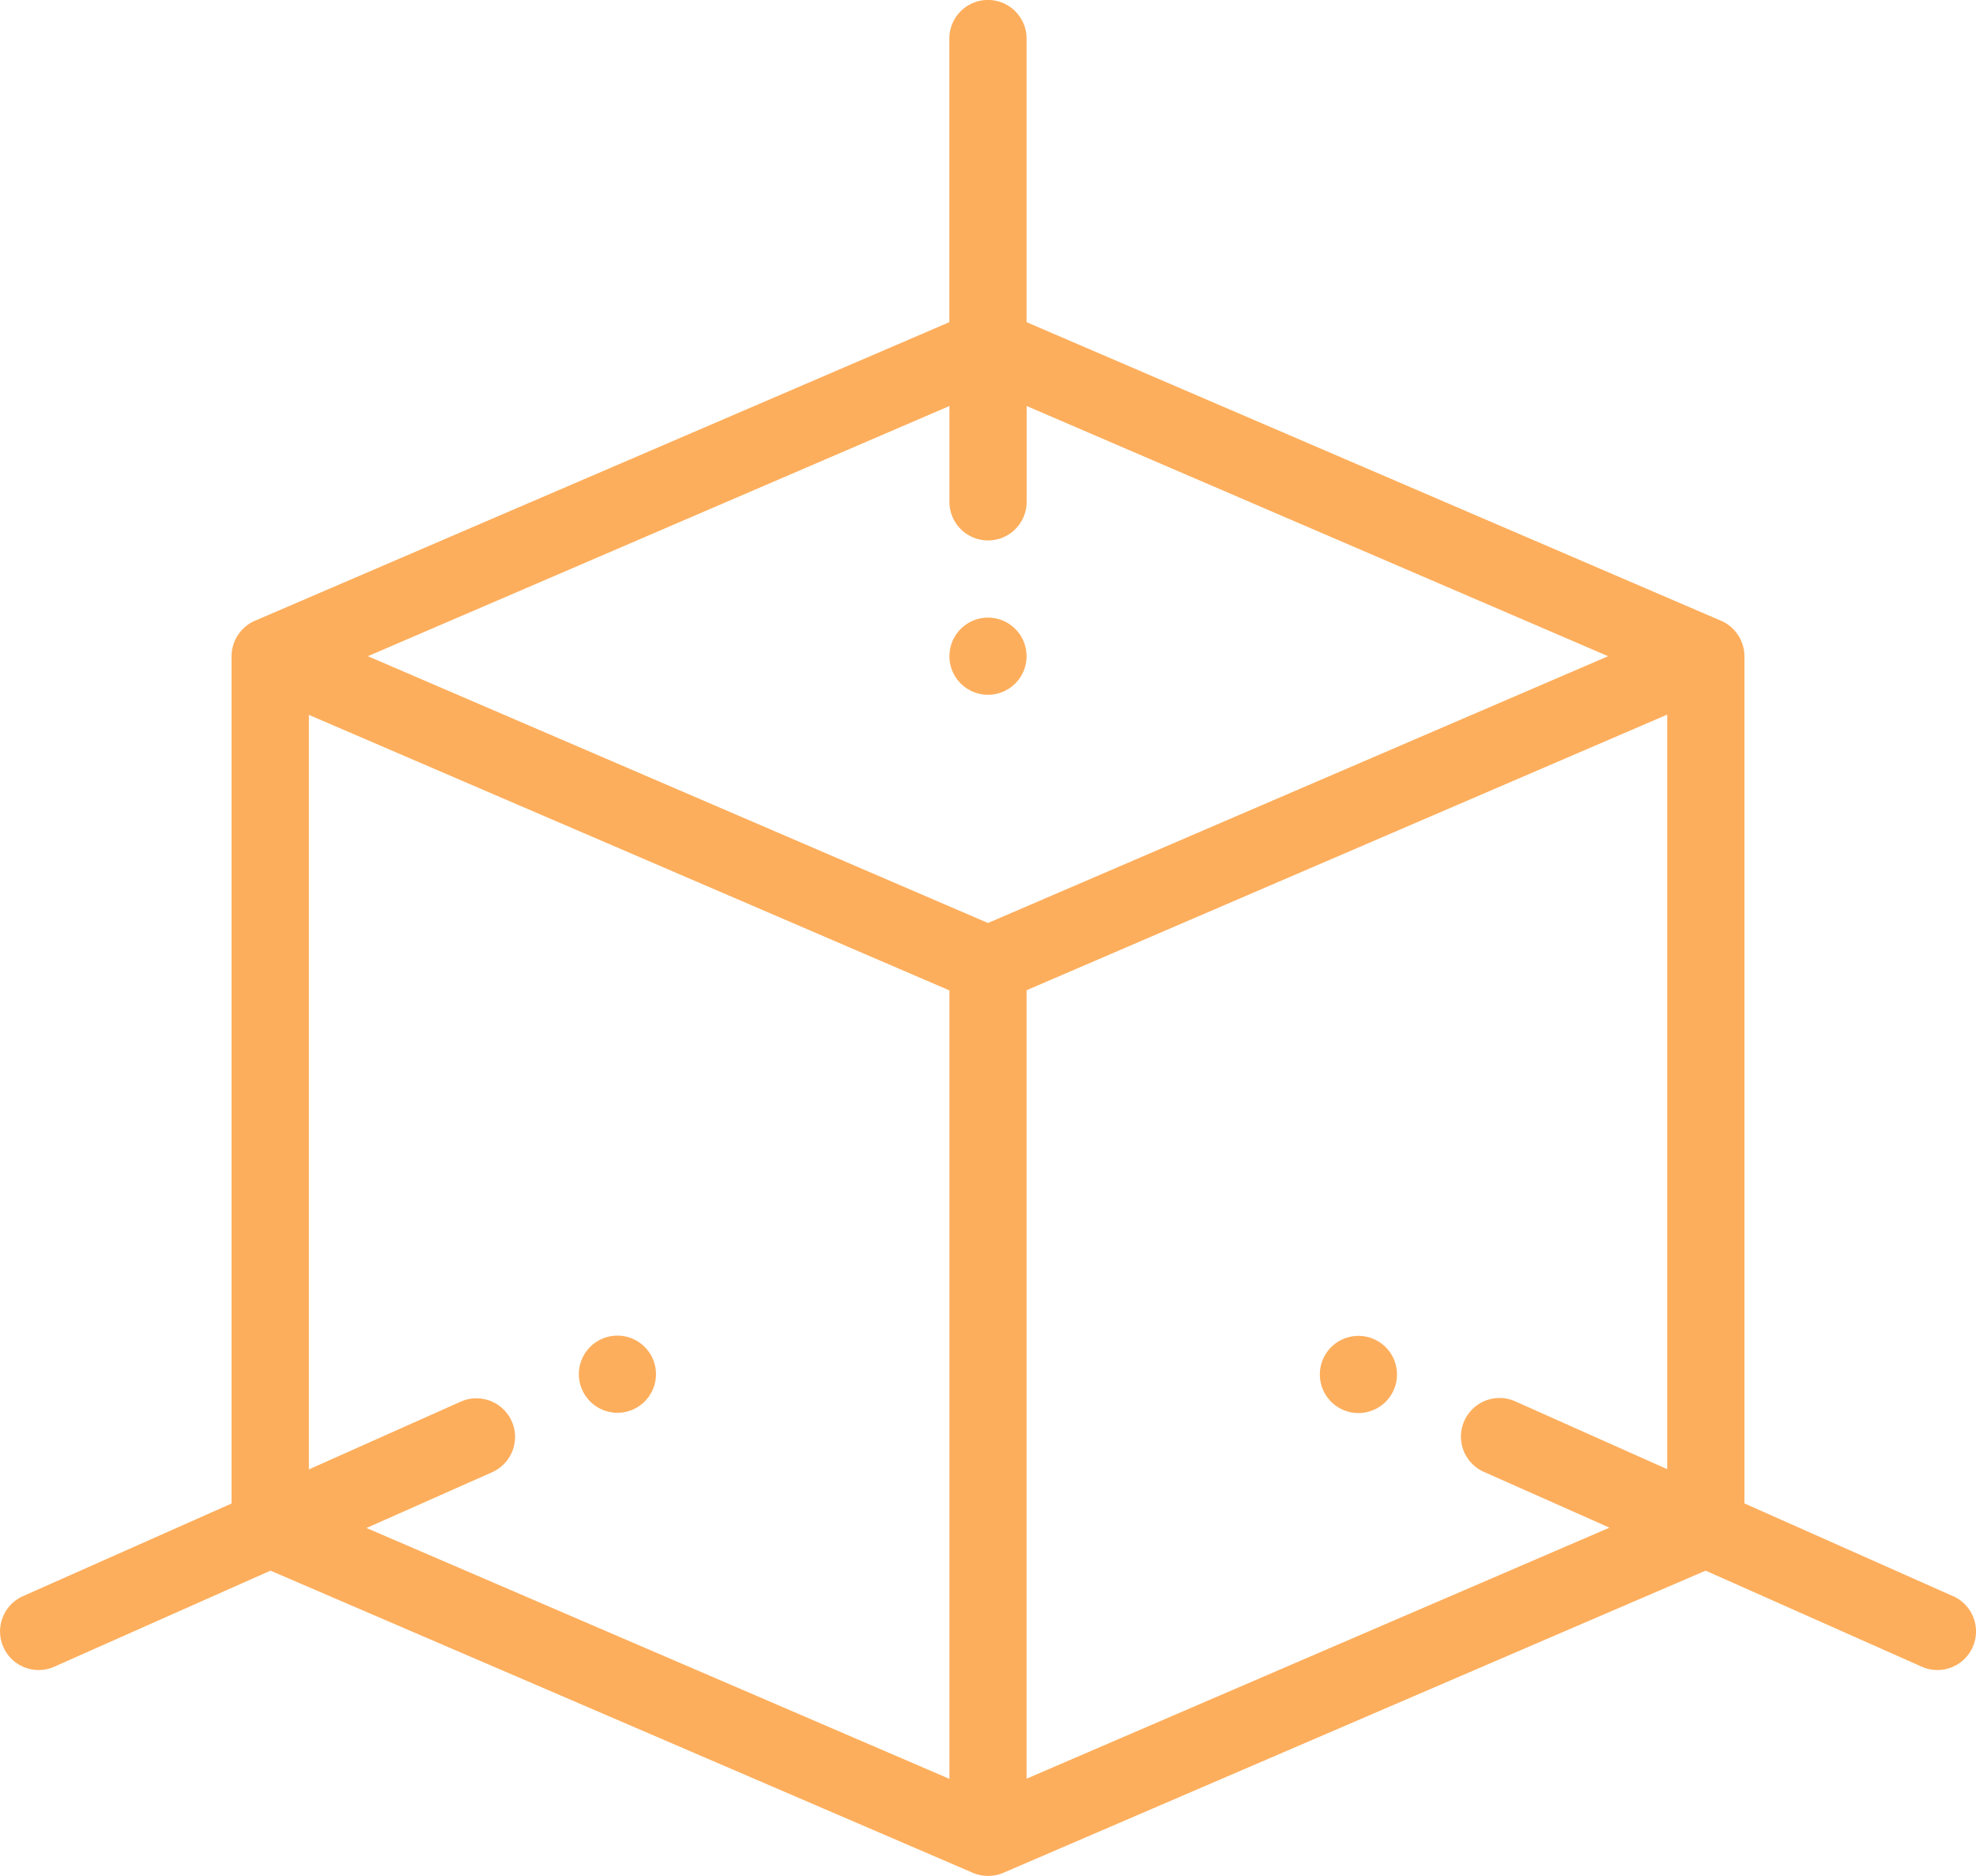
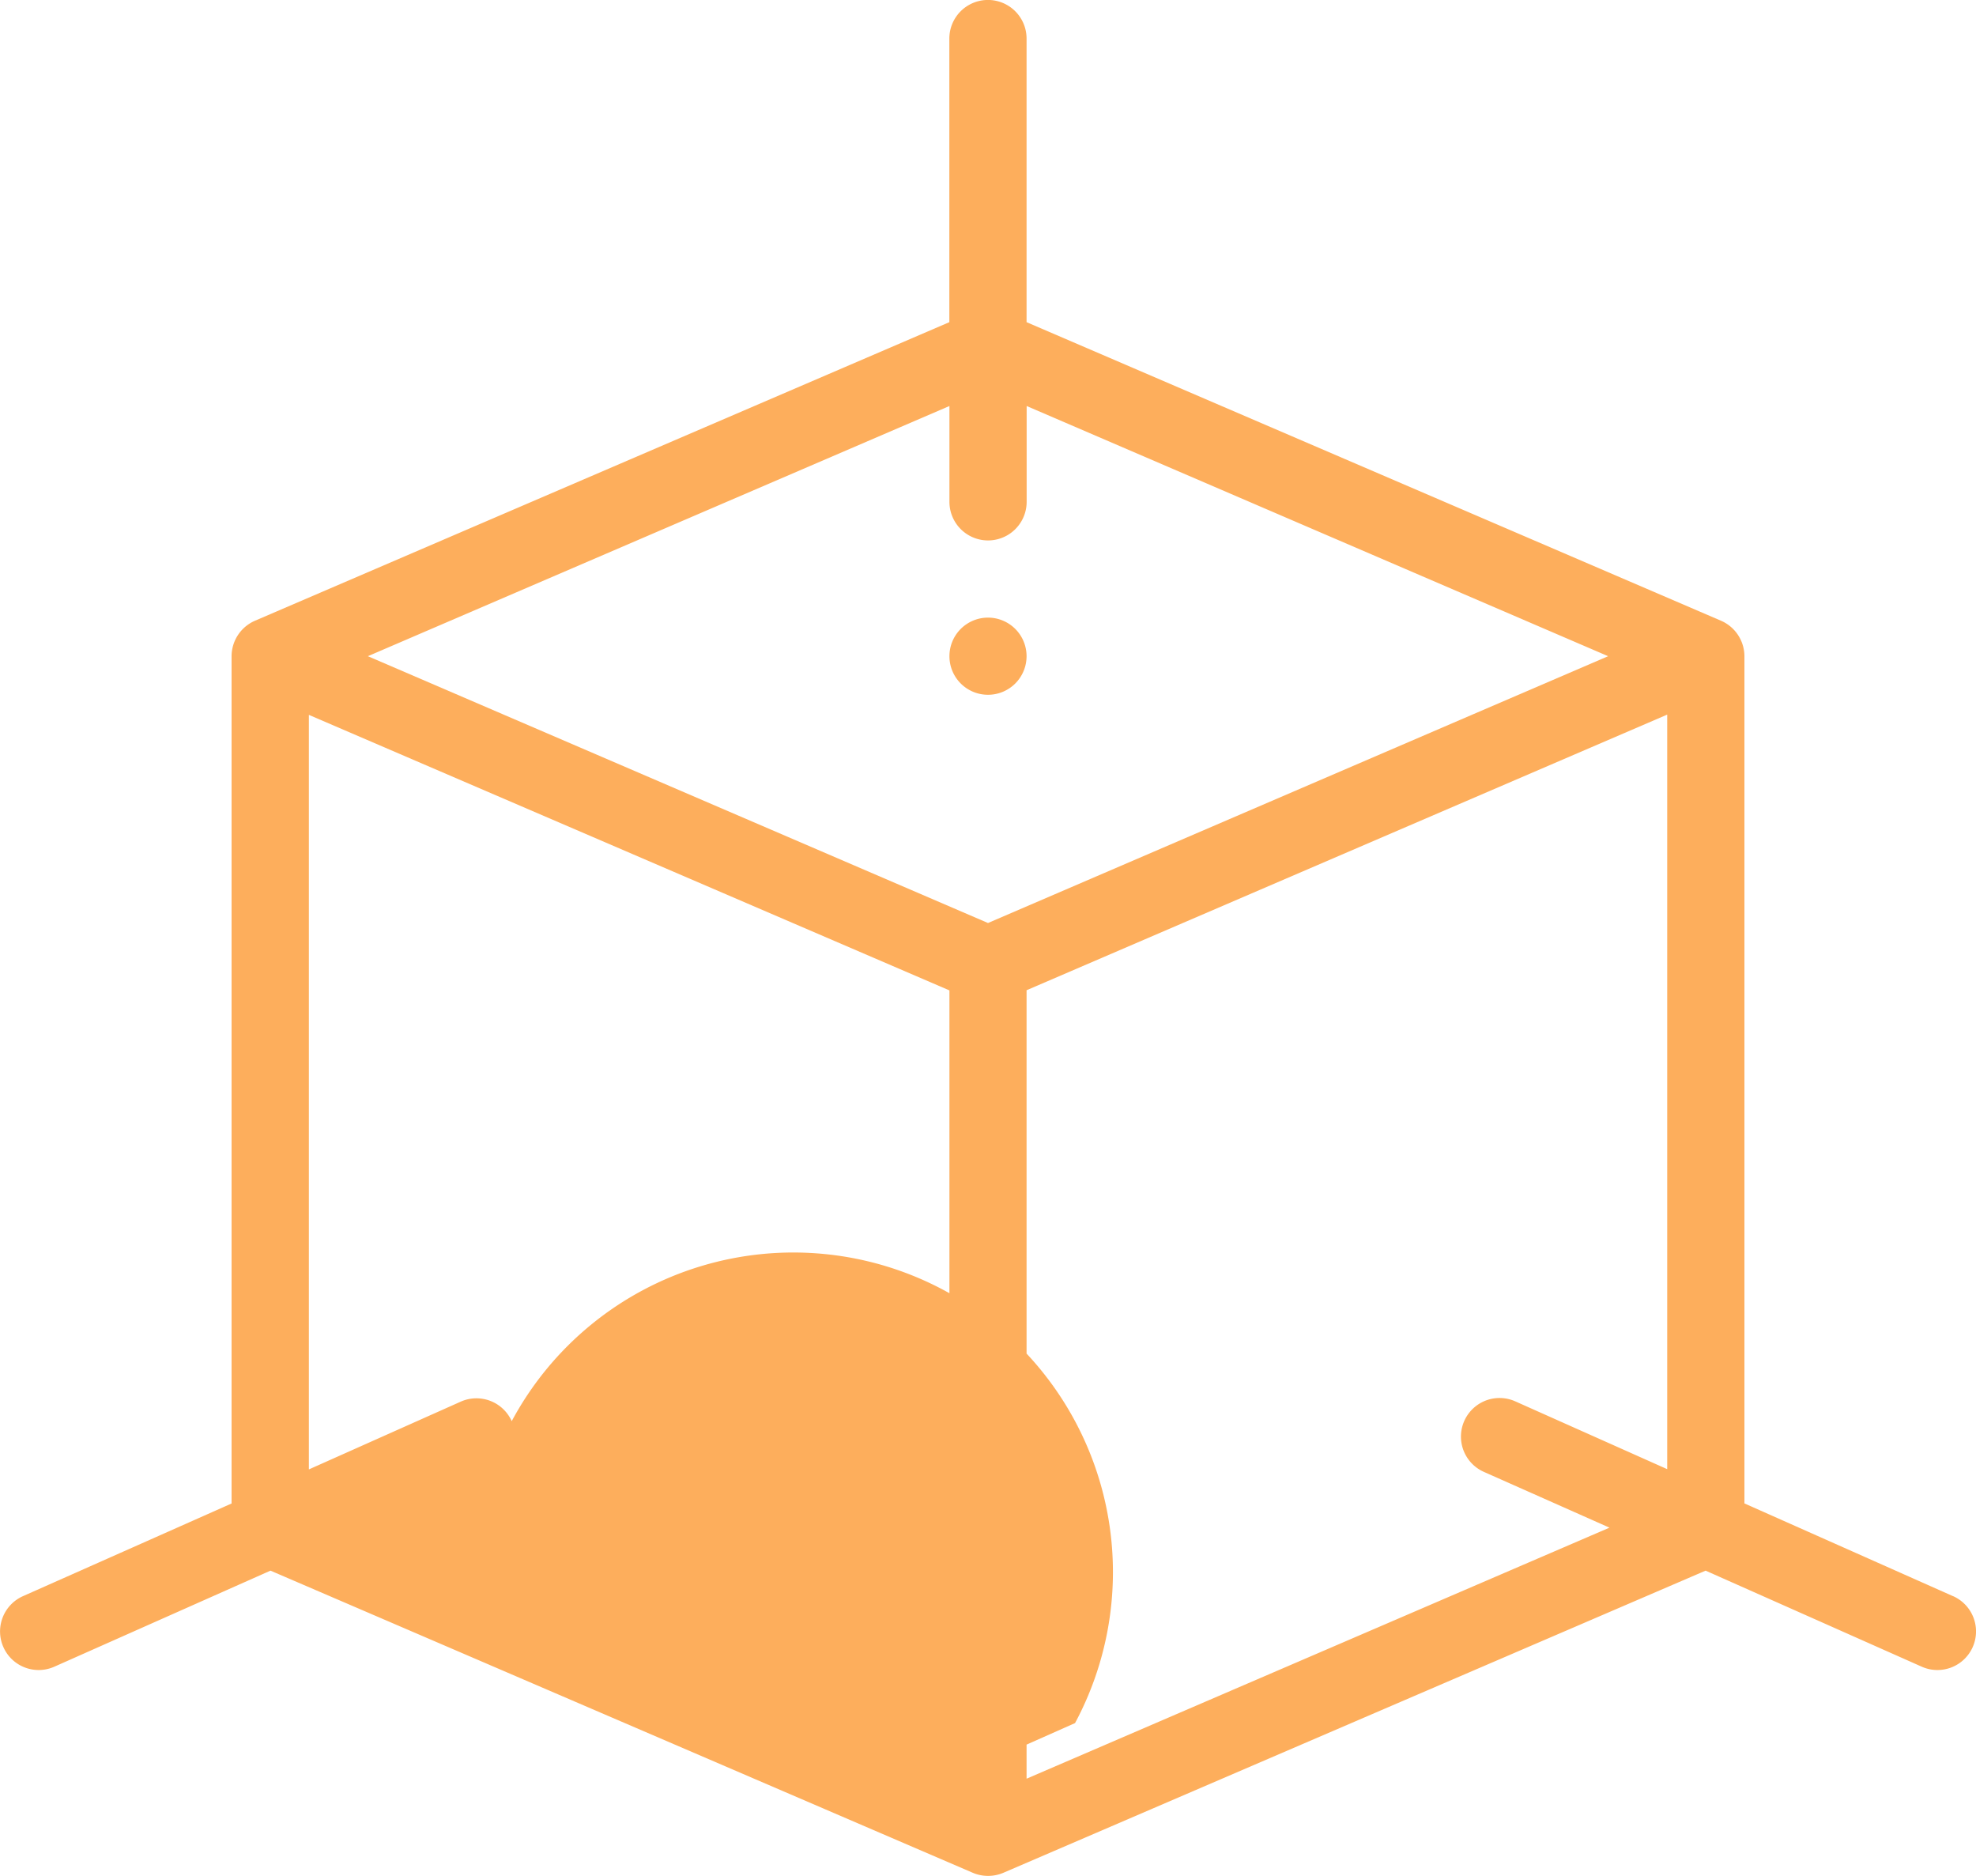
<svg xmlns="http://www.w3.org/2000/svg" width="23.312" height="22.127" viewBox="0 0 23.312 22.127">
  <g id="https:_www.flaticon.com_free-icon_3d_1077703" data-name="https://www.flaticon.com/free-icon/3d_1077703" transform="translate(0)">
-     <path id="Path_38" data-name="Path 38" d="M342.455,346.5a.455.455,0,1,0,.455.455A.455.455,0,0,0,342.455,346.5Zm0,0" transform="translate(-326.429 -330.743)" fill="#fdae5c" />
    <path id="Path_39" data-name="Path 39" d="M246.911,160.955a.455.455,0,1,0-.455.455A.455.455,0,0,0,246.911,160.955Zm0,0" transform="translate(-234.8 -153.215)" fill="#fdae5c" />
    <path id="Path_40" data-name="Path 40" d="M150.455,347.407a.455.455,0,1,0-.455-.455A.456.456,0,0,0,150.455,347.407Zm0,0" transform="translate(-143.171 -330.743)" fill="#fdae5c" />
-     <path id="Path_41" data-name="Path 41" d="M23.04,19.327l-2.461-1.094V8.24a.458.458,0,0,0-.28-.42L12.11,4.3V.955a.455.455,0,1,0-.911,0V4.3L3.011,7.82a.458.458,0,0,0-.28.42v9.994L.27,19.327a.455.455,0,0,0,.37.832l2.55-1.133,8.286,3.564a.462.462,0,0,0,.36,0l8.285-3.564,2.55,1.133a.455.455,0,0,0,.37-.832ZM11.2,5.289v1.13a.455.455,0,1,0,.911,0V5.289L18.971,8.24l-7.316,3.147L4.339,8.24ZM6.036,17.263a.456.456,0,0,0-.6-.231l-1.793.8v-8.9L11.2,12.182v9.3L4.323,18.523l1.482-.658A.456.456,0,0,0,6.036,17.263Zm6.074,4.217v-9.3l7.558-3.251v8.9l-1.793-.8a.455.455,0,0,0-.37.832l1.482.658Zm0,0" transform="translate(0.001 -0.5)" fill="#fdae5c" />
+     <path id="Path_41" data-name="Path 41" d="M23.04,19.327l-2.461-1.094V8.24a.458.458,0,0,0-.28-.42L12.11,4.3V.955a.455.455,0,1,0-.911,0V4.3L3.011,7.82a.458.458,0,0,0-.28.42v9.994L.27,19.327a.455.455,0,0,0,.37.832l2.55-1.133,8.286,3.564a.462.462,0,0,0,.36,0l8.285-3.564,2.55,1.133a.455.455,0,0,0,.37-.832ZM11.2,5.289v1.13a.455.455,0,1,0,.911,0V5.289L18.971,8.24l-7.316,3.147L4.339,8.24ZM6.036,17.263a.456.456,0,0,0-.6-.231l-1.793.8v-8.9L11.2,12.182v9.3l1.482-.658A.456.456,0,0,0,6.036,17.263Zm6.074,4.217v-9.3l7.558-3.251v8.9l-1.793-.8a.455.455,0,0,0-.37.832l1.482.658Zm0,0" transform="translate(0.001 -0.5)" fill="#fdae5c" />
  </g>
</svg>